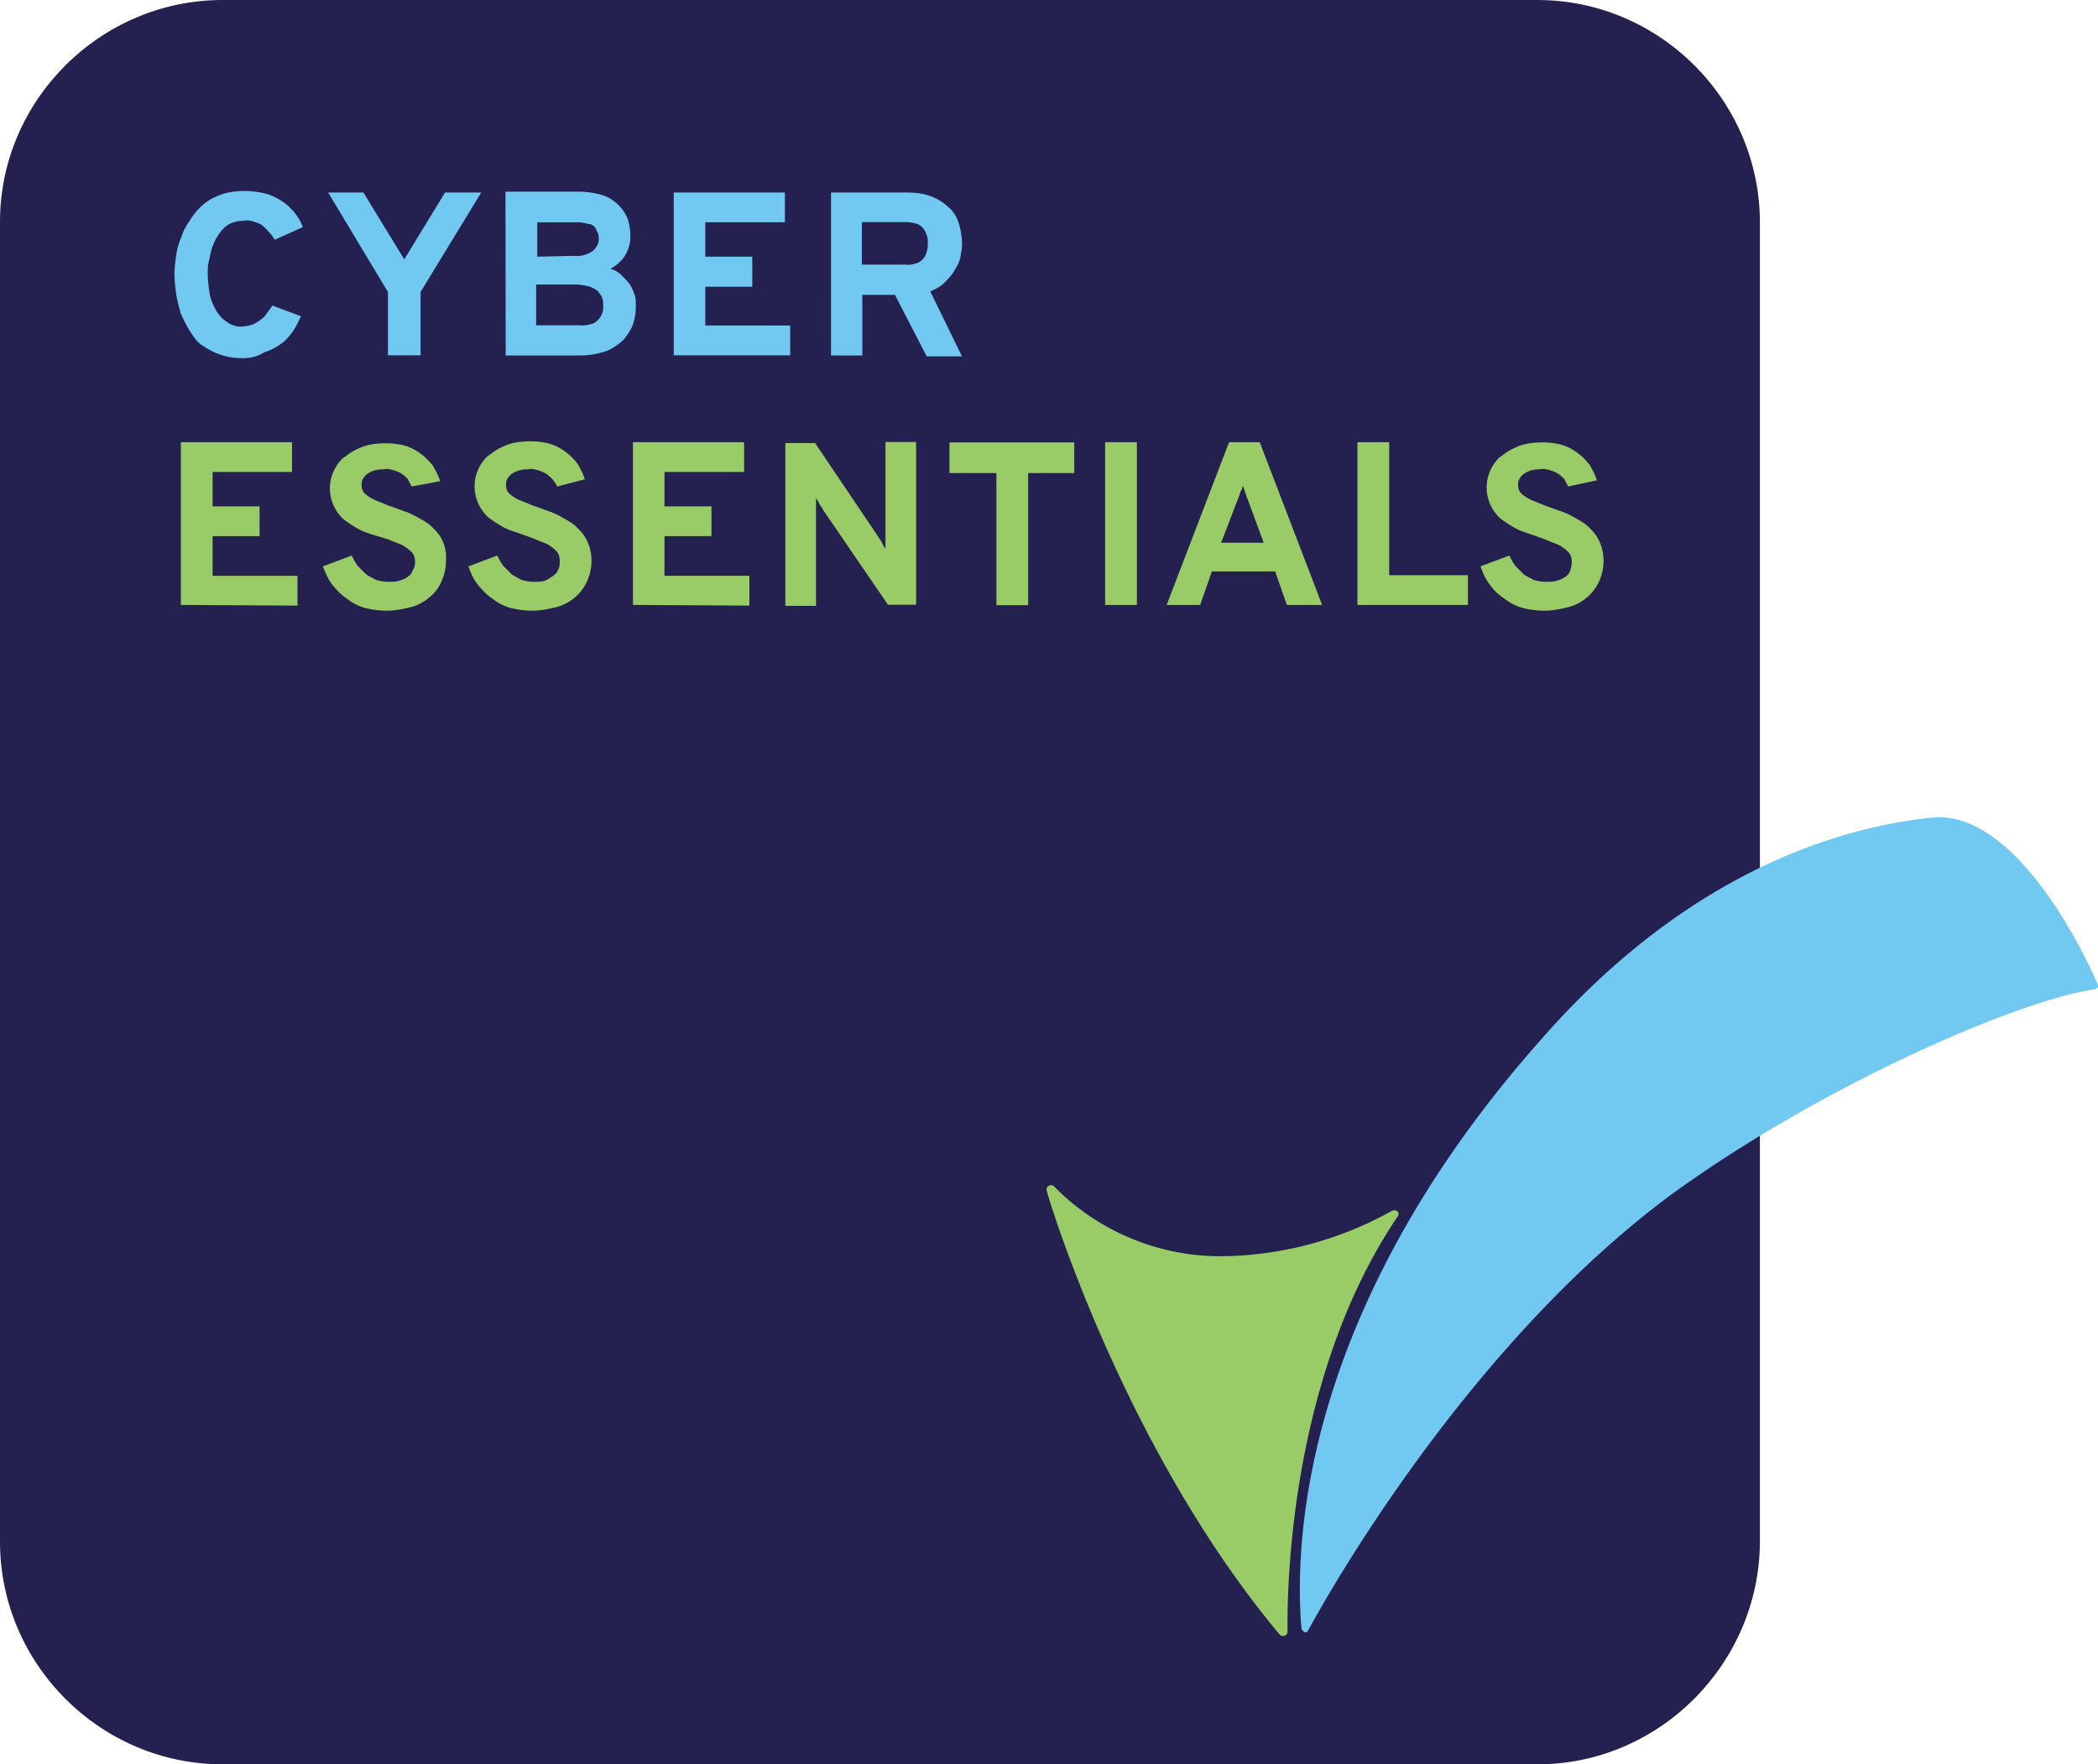
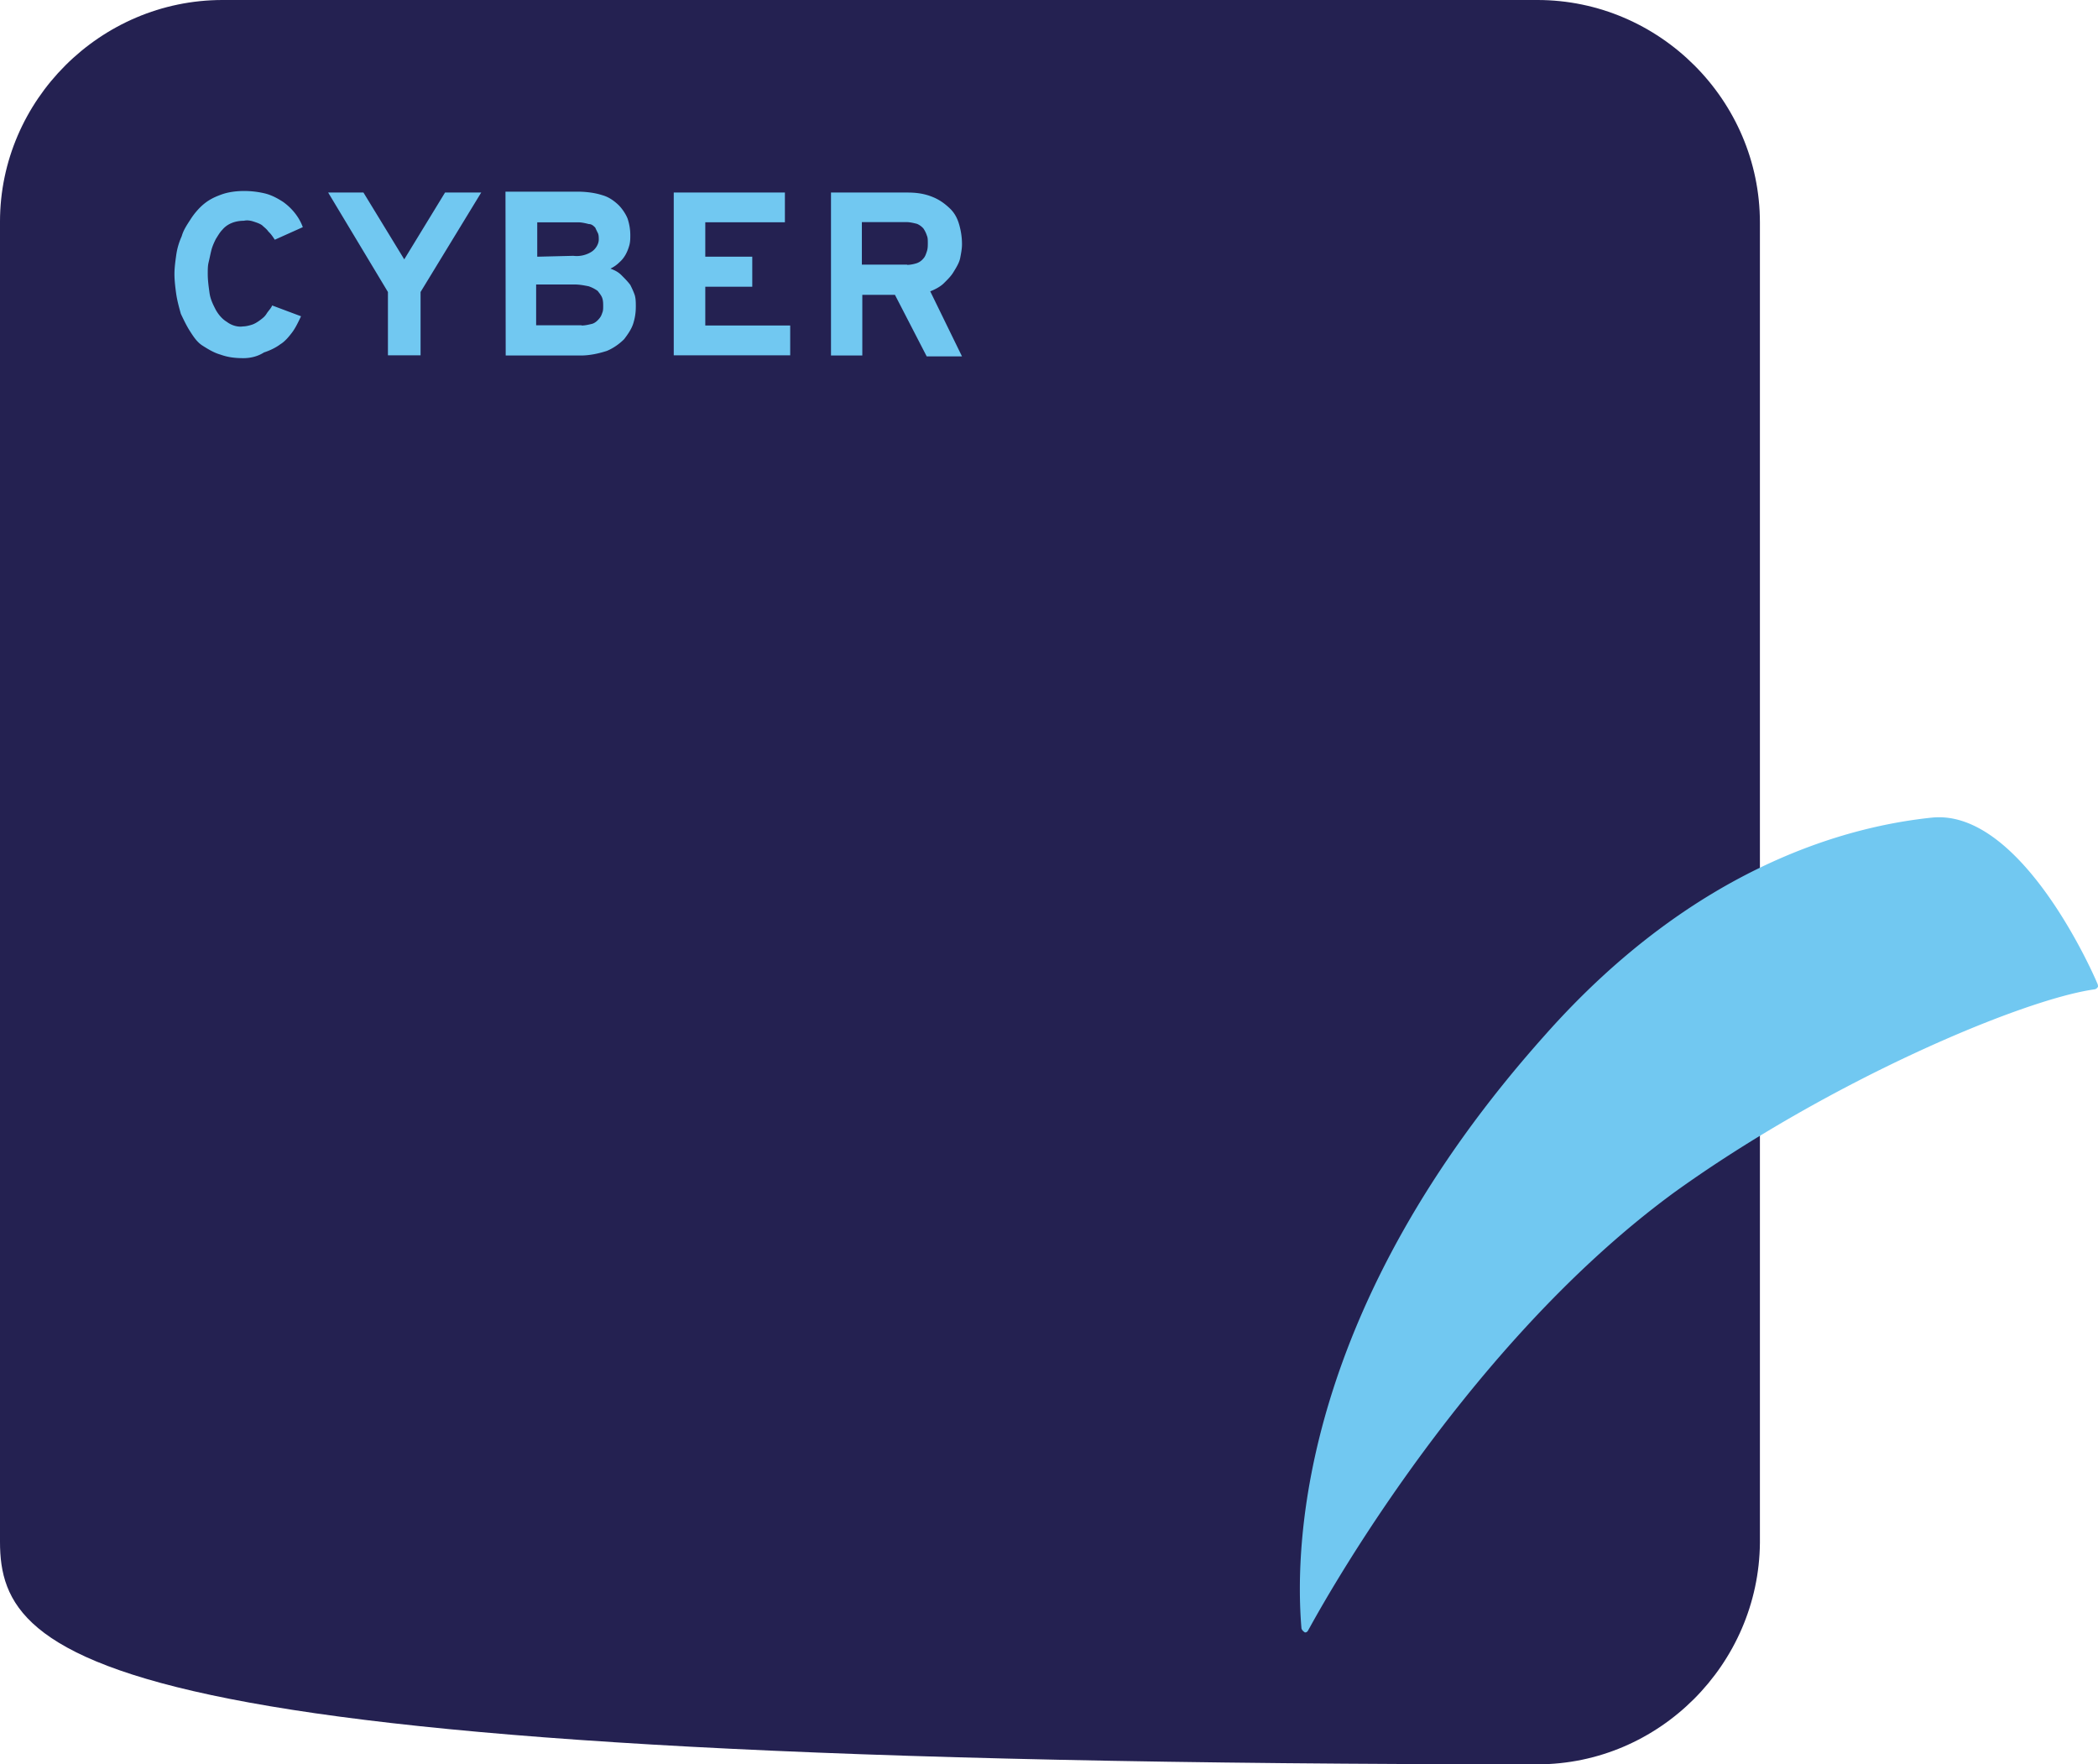
<svg xmlns="http://www.w3.org/2000/svg" viewBox="0 0 95.13 80">
-   <path d="M69.71 80H10.09C4.55 80 0 75.45 0 69.91V10.05C0 4.55 4.55 0 10.09 0h59.62C75.25 0 79.8 4.55 79.8 10.09v59.87C79.75 75.45 75.24 80 69.71 80z" fill="#242151" />
-   <path d="M63.35 54.91a.275.275 0 0 0-.25 0 16.103 16.103 0 0 1-7.63 2.05c-2.87.04-5.66-1.11-7.67-3.16a.205.205 0 0 0-.29 0c-.04.04-.08.12-.04.21 0 .12 3.44 11.6 10.54 20.09.04.04.08.08.16.08.12 0 .21-.08.21-.21v-.08c0-.86-.16-11.11 5-18.74.05-.08.05-.16-.03-.24M8.2 27.43v-7.38h5.04v1.35h-3.6v1.56h2.13v1.35H9.64v1.8h3.85v1.35l-5.29-.03zm10.46-5.37c-.04-.12-.12-.21-.16-.33-.08-.08-.16-.16-.29-.25-.12-.08-.25-.12-.37-.16-.16-.04-.29-.08-.45-.04-.25 0-.49.04-.74.21-.16.12-.29.33-.25.53 0 .12.04.29.16.37.12.12.29.21.45.29.21.08.41.16.62.25.25.08.45.16.7.25.25.08.49.21.7.33.21.12.45.25.62.45.41.37.62.9.57 1.48 0 .33-.08.66-.21.94-.12.29-.33.53-.53.7-.25.21-.53.37-.86.45-.33.08-.7.16-1.07.16-.33 0-.66-.04-.98-.12a2.26 2.26 0 0 1-.82-.41c-.25-.16-.45-.37-.66-.62s-.33-.57-.45-.86l1.31-.49c.08.16.16.33.29.49l.37.37c.12.08.29.16.45.25.16.04.33.08.53.08.16 0 .33 0 .49-.04.12-.04.25-.08.37-.16s.21-.16.25-.29c.08-.12.12-.25.12-.41 0-.16-.04-.33-.16-.45s-.29-.25-.45-.33c-.21-.08-.41-.16-.62-.25l-.7-.21c-.25-.08-.49-.16-.7-.29-.21-.12-.41-.25-.62-.41-.78-.74-.82-1.93-.08-2.71.04-.04.08-.08.16-.12.25-.21.49-.33.78-.45.33-.12.7-.16 1.07-.16.29 0 .62.04.9.12.25.08.49.21.7.37.21.16.37.33.53.53.12.21.25.45.33.7l-1.3.24zm6.6 0c-.04-.12-.12-.21-.21-.33-.08-.08-.16-.16-.29-.25-.12-.08-.25-.12-.37-.16-.16-.04-.29-.08-.45-.04-.25 0-.49.04-.74.21-.16.12-.29.33-.25.53 0 .12.04.29.16.37.12.12.29.21.45.29.21.08.41.16.62.25.25.08.45.16.7.25.25.08.49.21.7.33.21.12.45.25.62.45.41.37.62.9.62 1.48 0 .33-.08.66-.21.94a2.123 2.123 0 0 1-1.39 1.15c-.33.08-.7.16-1.07.16-.33 0-.66-.04-.98-.12a2.26 2.26 0 0 1-.82-.41c-.25-.16-.45-.37-.66-.62s-.33-.53-.45-.86l1.31-.49c.08.16.16.33.29.49l.37.37c.12.08.29.16.45.25.16.04.33.08.53.08.16 0 .33 0 .49-.04.12-.04.25-.12.37-.21.12-.08.21-.16.25-.29.08-.12.08-.25.08-.41 0-.16-.04-.33-.16-.45s-.29-.25-.45-.33c-.21-.08-.41-.16-.62-.25l-.7-.25c-.25-.08-.49-.16-.7-.29-.21-.12-.41-.25-.62-.41-.78-.74-.82-1.93-.08-2.71.04-.04.08-.08.16-.12.25-.21.49-.33.78-.45.33-.12.7-.16 1.07-.16.29 0 .62.04.9.12.25.08.49.21.7.37.21.16.37.33.53.53.12.21.25.45.33.7l-1.26.33zm3.44 5.37v-7.38h5.04v1.35h-3.61v1.56h2.13v1.35h-2.13v1.8h3.85v1.35l-5.28-.03zm11.57 0l-2.95-4.31c-.04-.08-.08-.16-.16-.25-.04-.12-.12-.21-.16-.29v4.89h-1.39v-7.38h1.35l2.87 4.26.16.25c.04.12.12.21.16.29v-.29-4.56h1.39v7.38h-1.27v.01zm6.35-5.98v5.99h-1.44v-5.99h-2.13v-1.39h5.66v1.39h-2.09zm3.49 5.98v-7.38h1.44v7.38h-1.44zm8.24 0l-.53-1.52h-2.87l-.53 1.52H52.9l2.83-7.38h1.39l2.83 7.38h-1.6zm-1.76-4.75c-.04-.08-.08-.21-.12-.33-.04-.12-.08-.25-.12-.33 0 .12-.08.21-.12.33-.04.12-.08.25-.12.33l-.74 1.93h1.93l-.71-1.93zm4.96 4.75v-7.38h1.44v6.03h3.57v1.35h-5.01zm9.55-5.37c-.04-.12-.12-.21-.16-.33-.08-.08-.16-.16-.29-.25-.12-.08-.25-.12-.37-.16-.16-.04-.29-.08-.45-.04-.25 0-.49.04-.74.21-.16.12-.29.33-.25.53 0 .12.04.29.16.37.12.12.29.21.45.29.21.08.41.16.62.25l.7.25c.25.08.49.21.7.33.21.12.45.25.62.45.41.37.62.9.62 1.48 0 .33-.08.66-.21.94a2.123 2.123 0 0 1-1.39 1.15c-.33.08-.7.16-1.07.16-.33 0-.66-.04-.98-.12a2.26 2.26 0 0 1-.82-.41c-.25-.16-.49-.37-.66-.62-.21-.25-.33-.53-.45-.86l1.31-.49c.08.16.16.33.29.49l.37.37c.12.08.29.16.45.25.16.04.33.08.53.08.16 0 .33 0 .49-.04.12-.04.25-.08.37-.16s.21-.16.25-.29c.04-.12.08-.25.08-.41 0-.16-.04-.33-.16-.45s-.29-.25-.45-.33c-.21-.08-.41-.16-.62-.25l-.7-.25c-.25-.08-.49-.16-.7-.29-.21-.12-.41-.25-.62-.41-.78-.74-.82-1.93-.08-2.71.04-.04.08-.08.16-.12.25-.21.49-.33.78-.45.33-.12.7-.16 1.07-.16.29 0 .62.04.9.12.25.08.49.21.7.37.21.16.37.33.53.53.12.21.25.45.33.7l-1.31.28z" fill="#9c6" />
+   <path d="M69.71 80C4.55 80 0 75.45 0 69.91V10.05C0 4.55 4.55 0 10.09 0h59.62C75.25 0 79.8 4.55 79.8 10.09v59.87C79.75 75.45 75.24 80 69.71 80z" fill="#242151" />
  <path d="M95.09 44.57c-.12-.29-3.4-7.87-7.46-7.5-3.61.37-10.66 2.05-17.59 9.88-10.95 12.26-11.36 22.88-11.03 26.86 0 .08.08.16.16.21.08 0 .12-.04.16-.12.08-.12 6.68-12.59 16.61-19.85 7.01-5.04 15.75-8.73 19.03-9.19.04 0 .12-.04.16-.12 0-.04 0-.09-.04-.17M11.03 16.24c-.37 0-.7-.04-1.03-.16-.29-.08-.57-.25-.82-.41-.25-.16-.41-.41-.57-.66s-.29-.53-.41-.78c-.08-.29-.16-.57-.21-.9-.04-.29-.08-.62-.08-.9 0-.29.04-.57.08-.86.04-.29.12-.57.25-.86.08-.29.25-.53.41-.78.16-.25.37-.49.57-.66.25-.21.49-.33.82-.45.33-.12.7-.16 1.03-.16s.66.04.98.12c.29.08.53.21.78.37.41.29.74.7.9 1.15l-1.27.57c-.08-.12-.16-.25-.29-.37-.08-.12-.21-.21-.29-.29-.12-.08-.25-.12-.37-.16-.12-.04-.29-.08-.45-.04-.37 0-.74.12-.98.41-.12.12-.21.29-.29.41-.08.16-.16.33-.21.53-.04.16-.08.37-.12.53-.04.16-.04.33-.04.53 0 .29.04.57.08.86.04.29.16.53.29.78.12.21.29.41.49.53.21.16.49.25.74.21.12 0 .29-.04.41-.08s.25-.12.37-.21.21-.16.29-.29.21-.25.25-.37l1.31.49c-.12.25-.25.53-.41.74-.16.21-.33.41-.53.53-.21.16-.49.29-.74.37-.28.18-.61.26-.94.26zm6.56-.13v-2.87l-2.71-4.51h1.6l1.85 3.03 1.85-3.03h1.64l-2.75 4.51v2.87h-1.48zm5.33-7.42h3.24c.37 0 .78.04 1.15.16.29.08.53.25.74.45.16.16.33.41.41.62.08.25.12.49.12.74 0 .16 0 .29-.04.45-.08.29-.21.57-.45.78-.12.12-.25.21-.41.29.21.08.37.16.53.33.12.12.25.25.37.41.08.16.16.33.21.49.04.16.04.33.04.49 0 .29-.04.53-.12.78-.08.25-.25.49-.41.7-.21.21-.49.41-.78.53-.37.12-.78.21-1.19.21h-3.4l-.01-7.43zM26 11.6c.29.04.62-.04.86-.21.16-.12.29-.33.29-.53 0-.08 0-.21-.04-.29s-.08-.16-.12-.25c-.08-.08-.16-.16-.29-.16-.16-.04-.33-.08-.49-.08h-1.85v1.56L26 11.6zm.37 3.16c.16 0 .33-.04.49-.08.12-.04.21-.12.29-.21s.12-.16.16-.29c.04-.08.04-.21.04-.29 0-.12 0-.25-.04-.37s-.12-.21-.21-.33a1.58 1.58 0 0 0-.41-.21c-.21-.04-.41-.08-.62-.08h-1.76v1.85h2.06zm4.18 1.35V8.73h5.04v1.35h-3.61v1.56h2.13V13h-2.13v1.76h3.85v1.35h-5.28zm7.13 0V8.73h3.44c.41 0 .78.04 1.19.21.29.12.53.29.78.53.21.21.33.45.41.74.08.29.12.57.12.86 0 .21-.04.41-.08.62s-.16.41-.29.62c-.12.21-.29.37-.45.53-.16.16-.41.29-.62.37l1.44 2.95h-1.6l-1.44-2.79H39.1v2.75h-1.42v-.01zm3.45-4.1c.16 0 .33-.04.45-.08a.68.68 0 0 0 .29-.21c.08-.08.12-.21.16-.33s.04-.25.04-.37 0-.25-.04-.33a1.25 1.25 0 0 0-.16-.33.805.805 0 0 0-.29-.21c-.16-.04-.33-.08-.49-.08h-2.01V12h2.05v.01z" fill="#71c8f1" />
</svg>